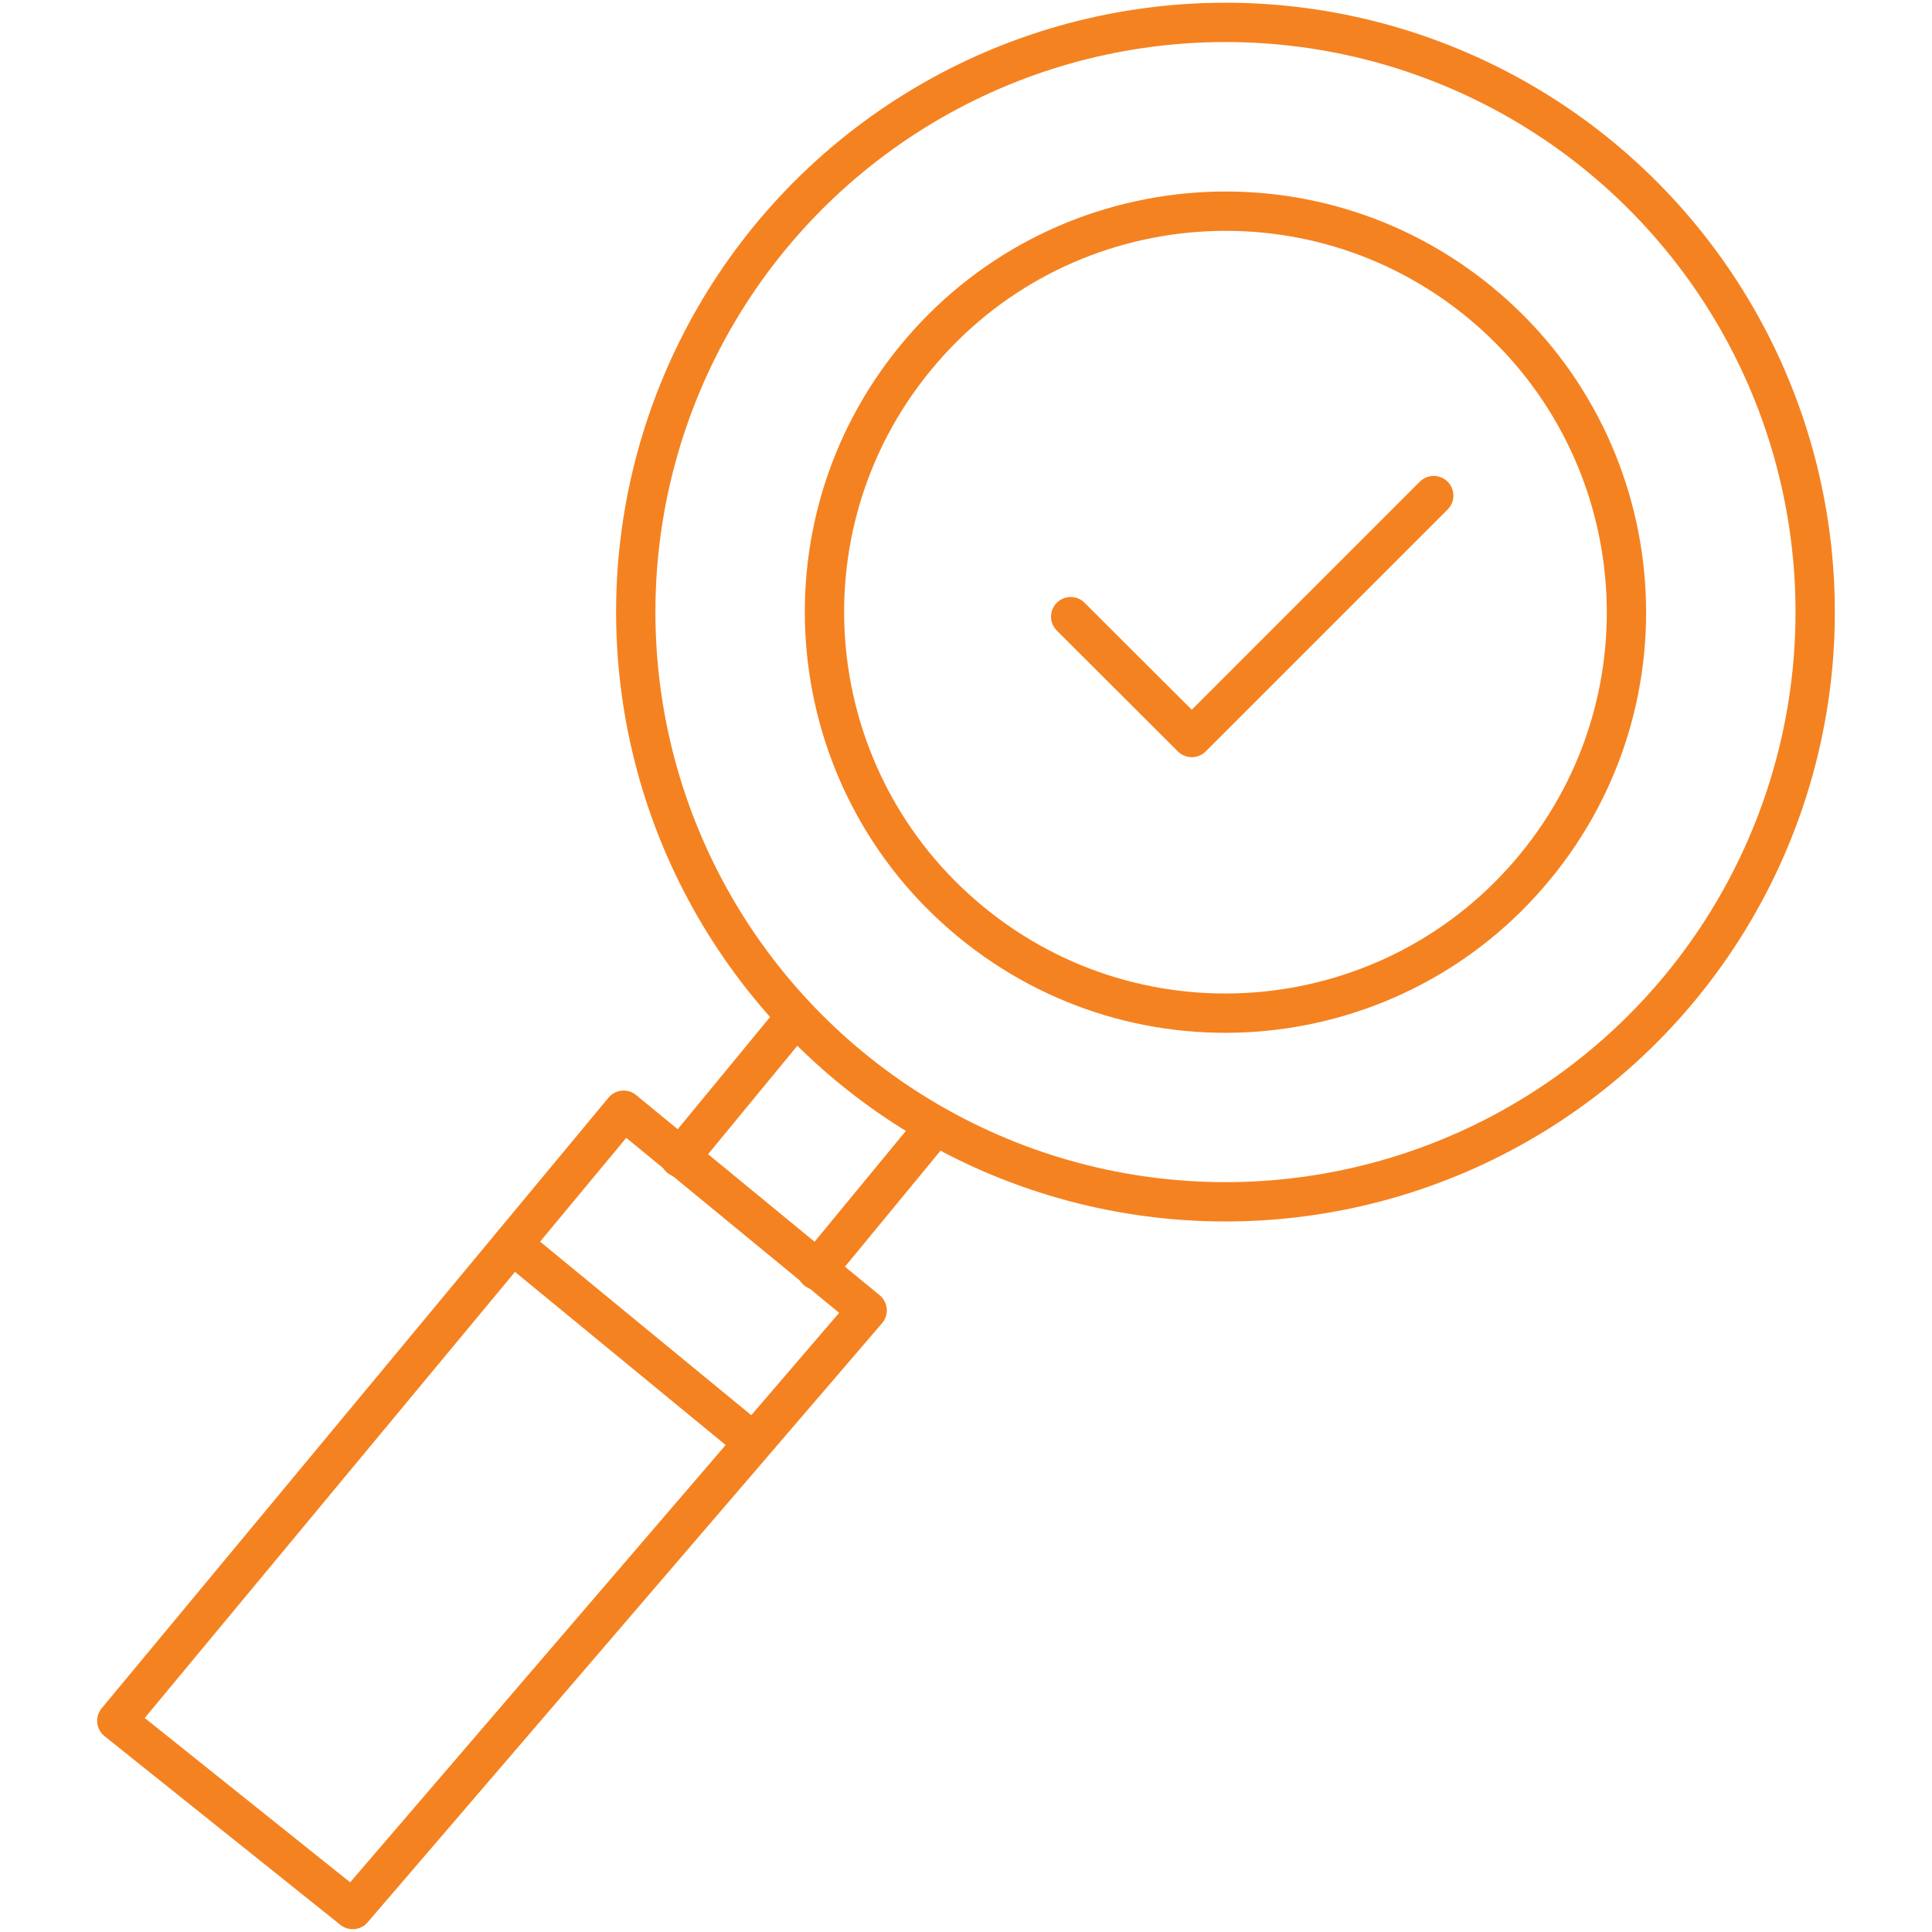
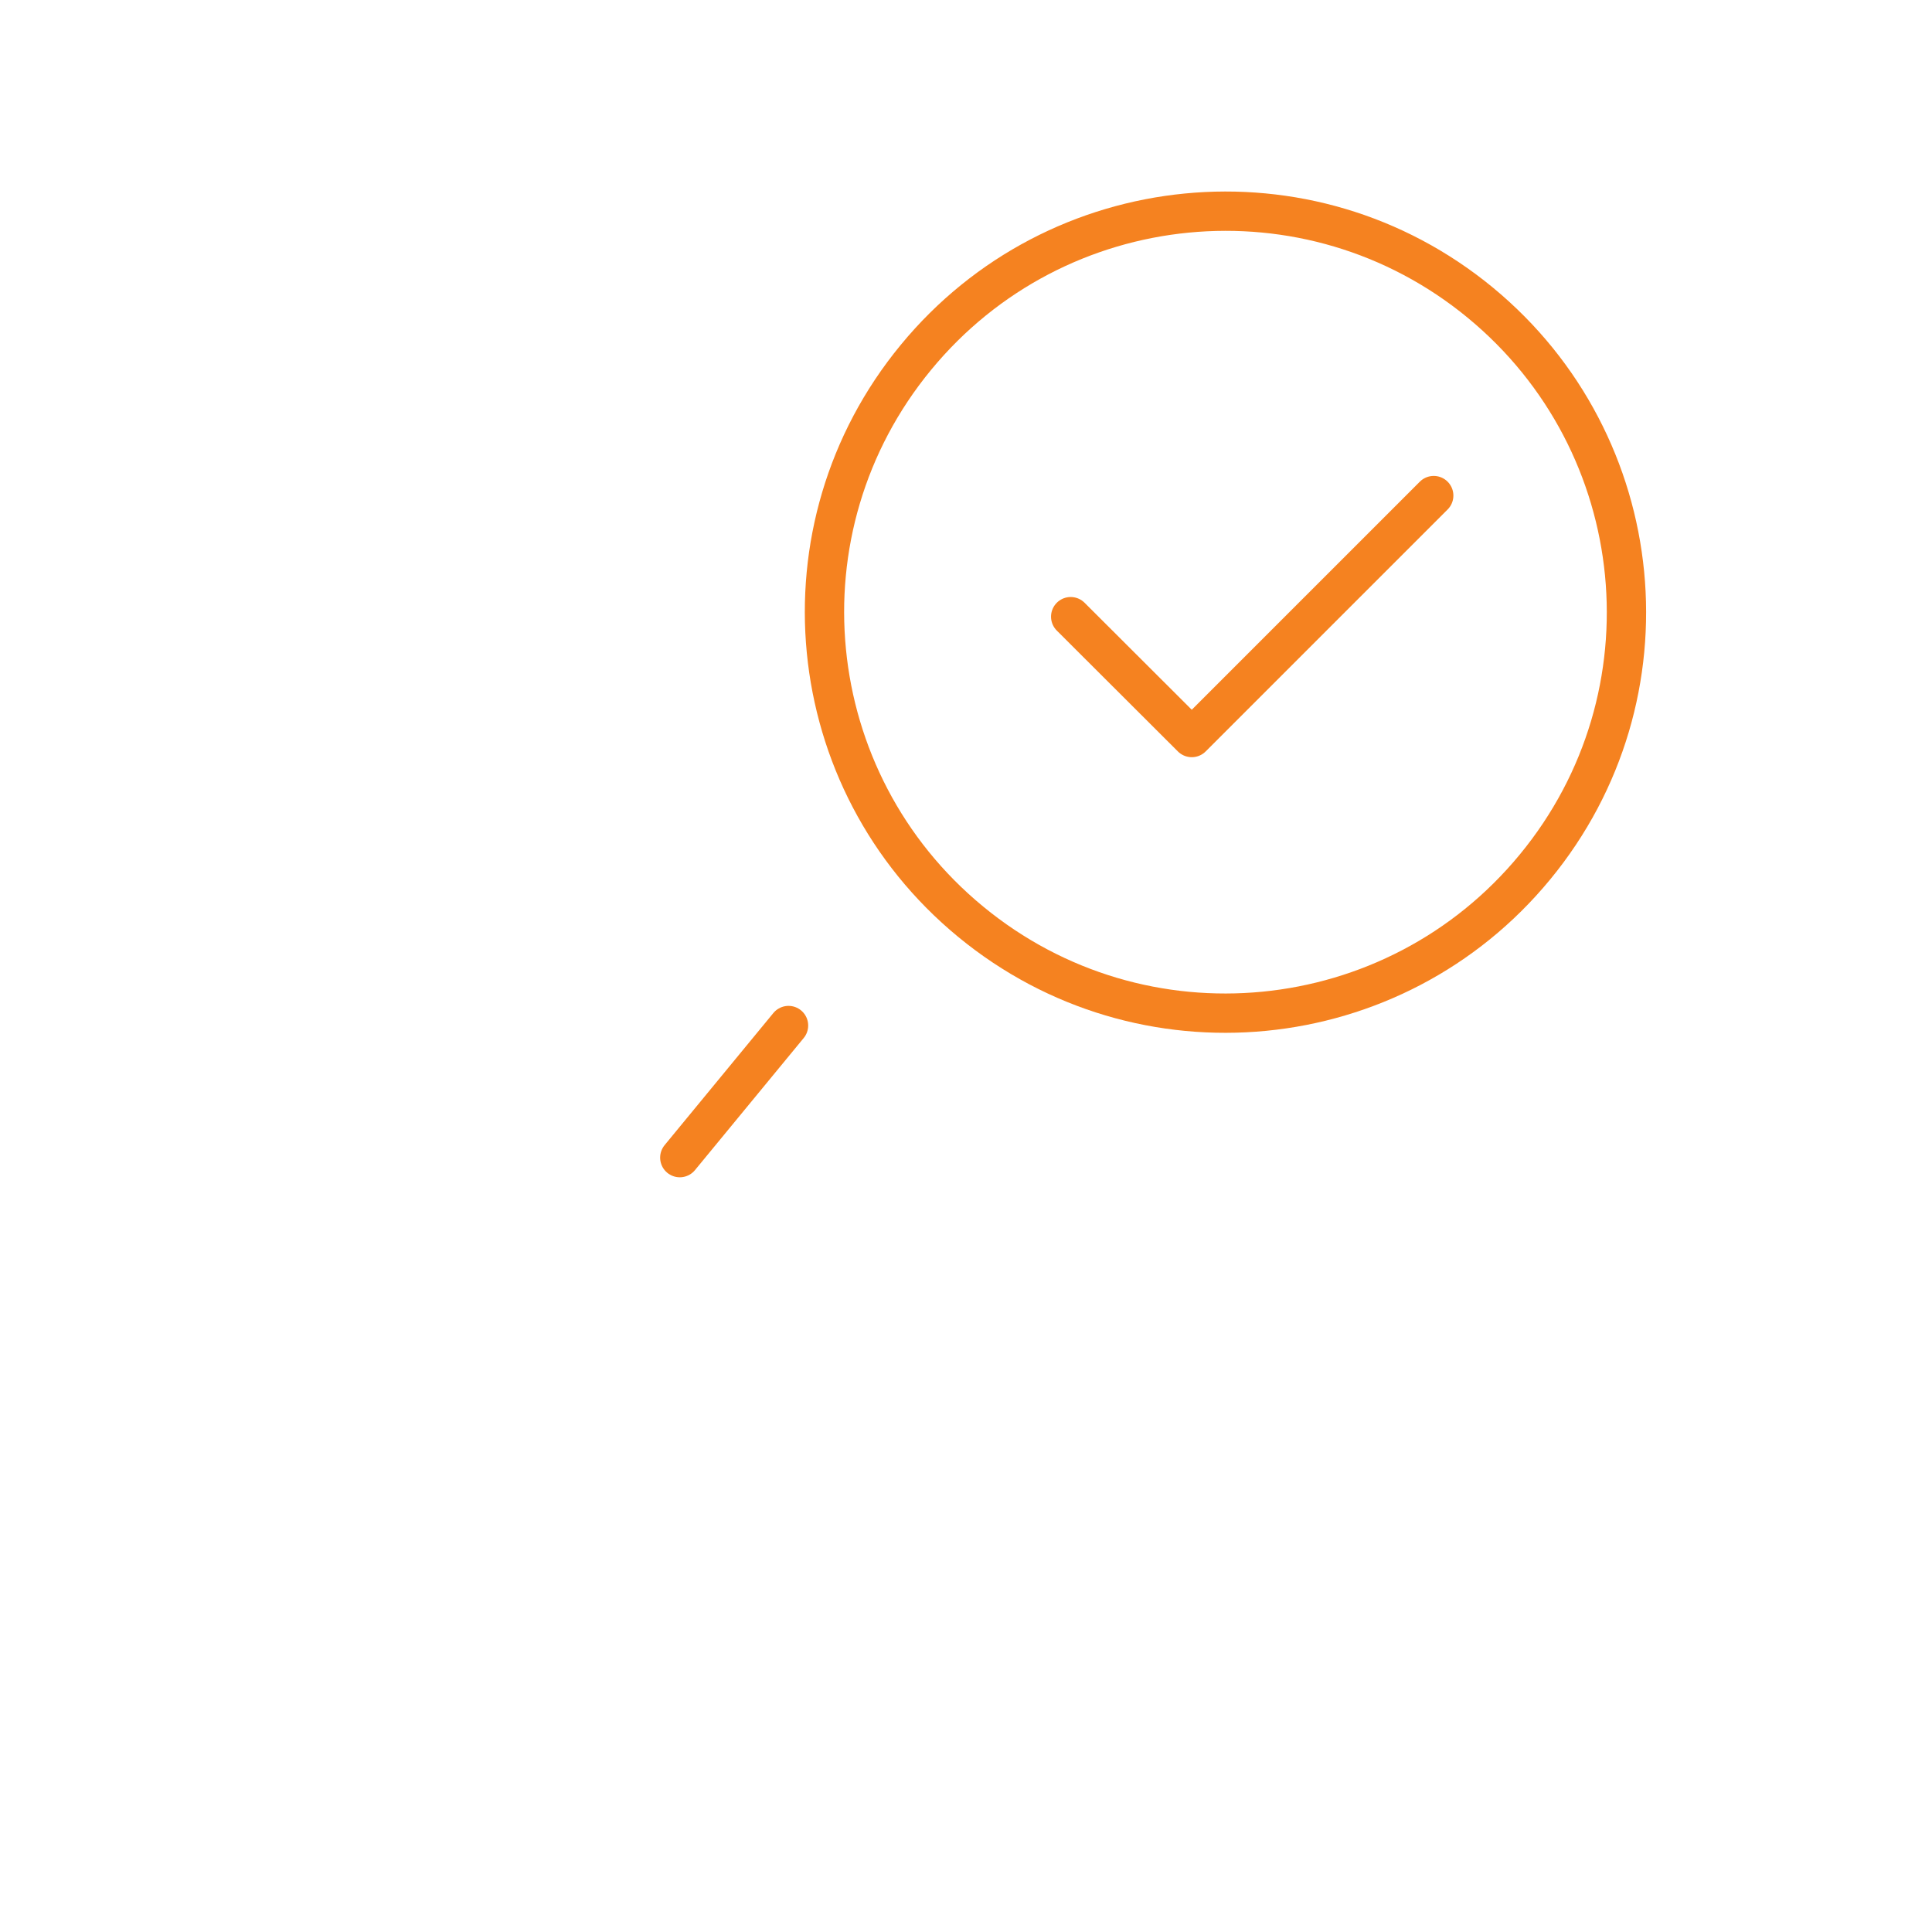
<svg xmlns="http://www.w3.org/2000/svg" id="Layer_1" data-name="Layer 1" viewBox="0 0 86 86">
  <defs>
    <style>      .cls-1 {        fill: none;        stroke: #f58220;        stroke-linecap: round;        stroke-linejoin: round;        stroke-width: 1.75px;      }    </style>
  </defs>
-   <circle class="cls-1" cx="54.55" cy="27.25" r="26.25" transform="translate(-2.38 5.4) rotate(-5.55)" />
-   <path class="cls-1" d="M68.33,38.59c-6.26,7.61-17.51,8.71-25.12,2.44-7.61-6.26-8.71-17.51-2.44-25.12,6.26-7.61,17.51-8.71,25.12-2.44s8.71,17.51,2.44,25.12Z" />
+   <path class="cls-1" d="M68.33,38.59c-6.26,7.61-17.51,8.71-25.12,2.44-7.61-6.26-8.71-17.51-2.44-25.12,6.26-7.61,17.51-8.71,25.12-2.44s8.71,17.51,2.44,25.12" />
  <polyline class="cls-1" points="63.82 22.06 53.05 32.83 47.66 27.45" />
-   <polygon class="cls-1" points="15.7 85 5.2 76.6 27.76 49.42 38.6 58.33 15.7 85" />
-   <line class="cls-1" x1="22.81" y1="55.39" x2="33.08" y2="63.83" />
  <line class="cls-1" x1="35.1" y1="45.65" x2="30.26" y2="51.53" />
-   <line class="cls-1" x1="41.17" y1="50.69" x2="36.35" y2="56.54" />
</svg>